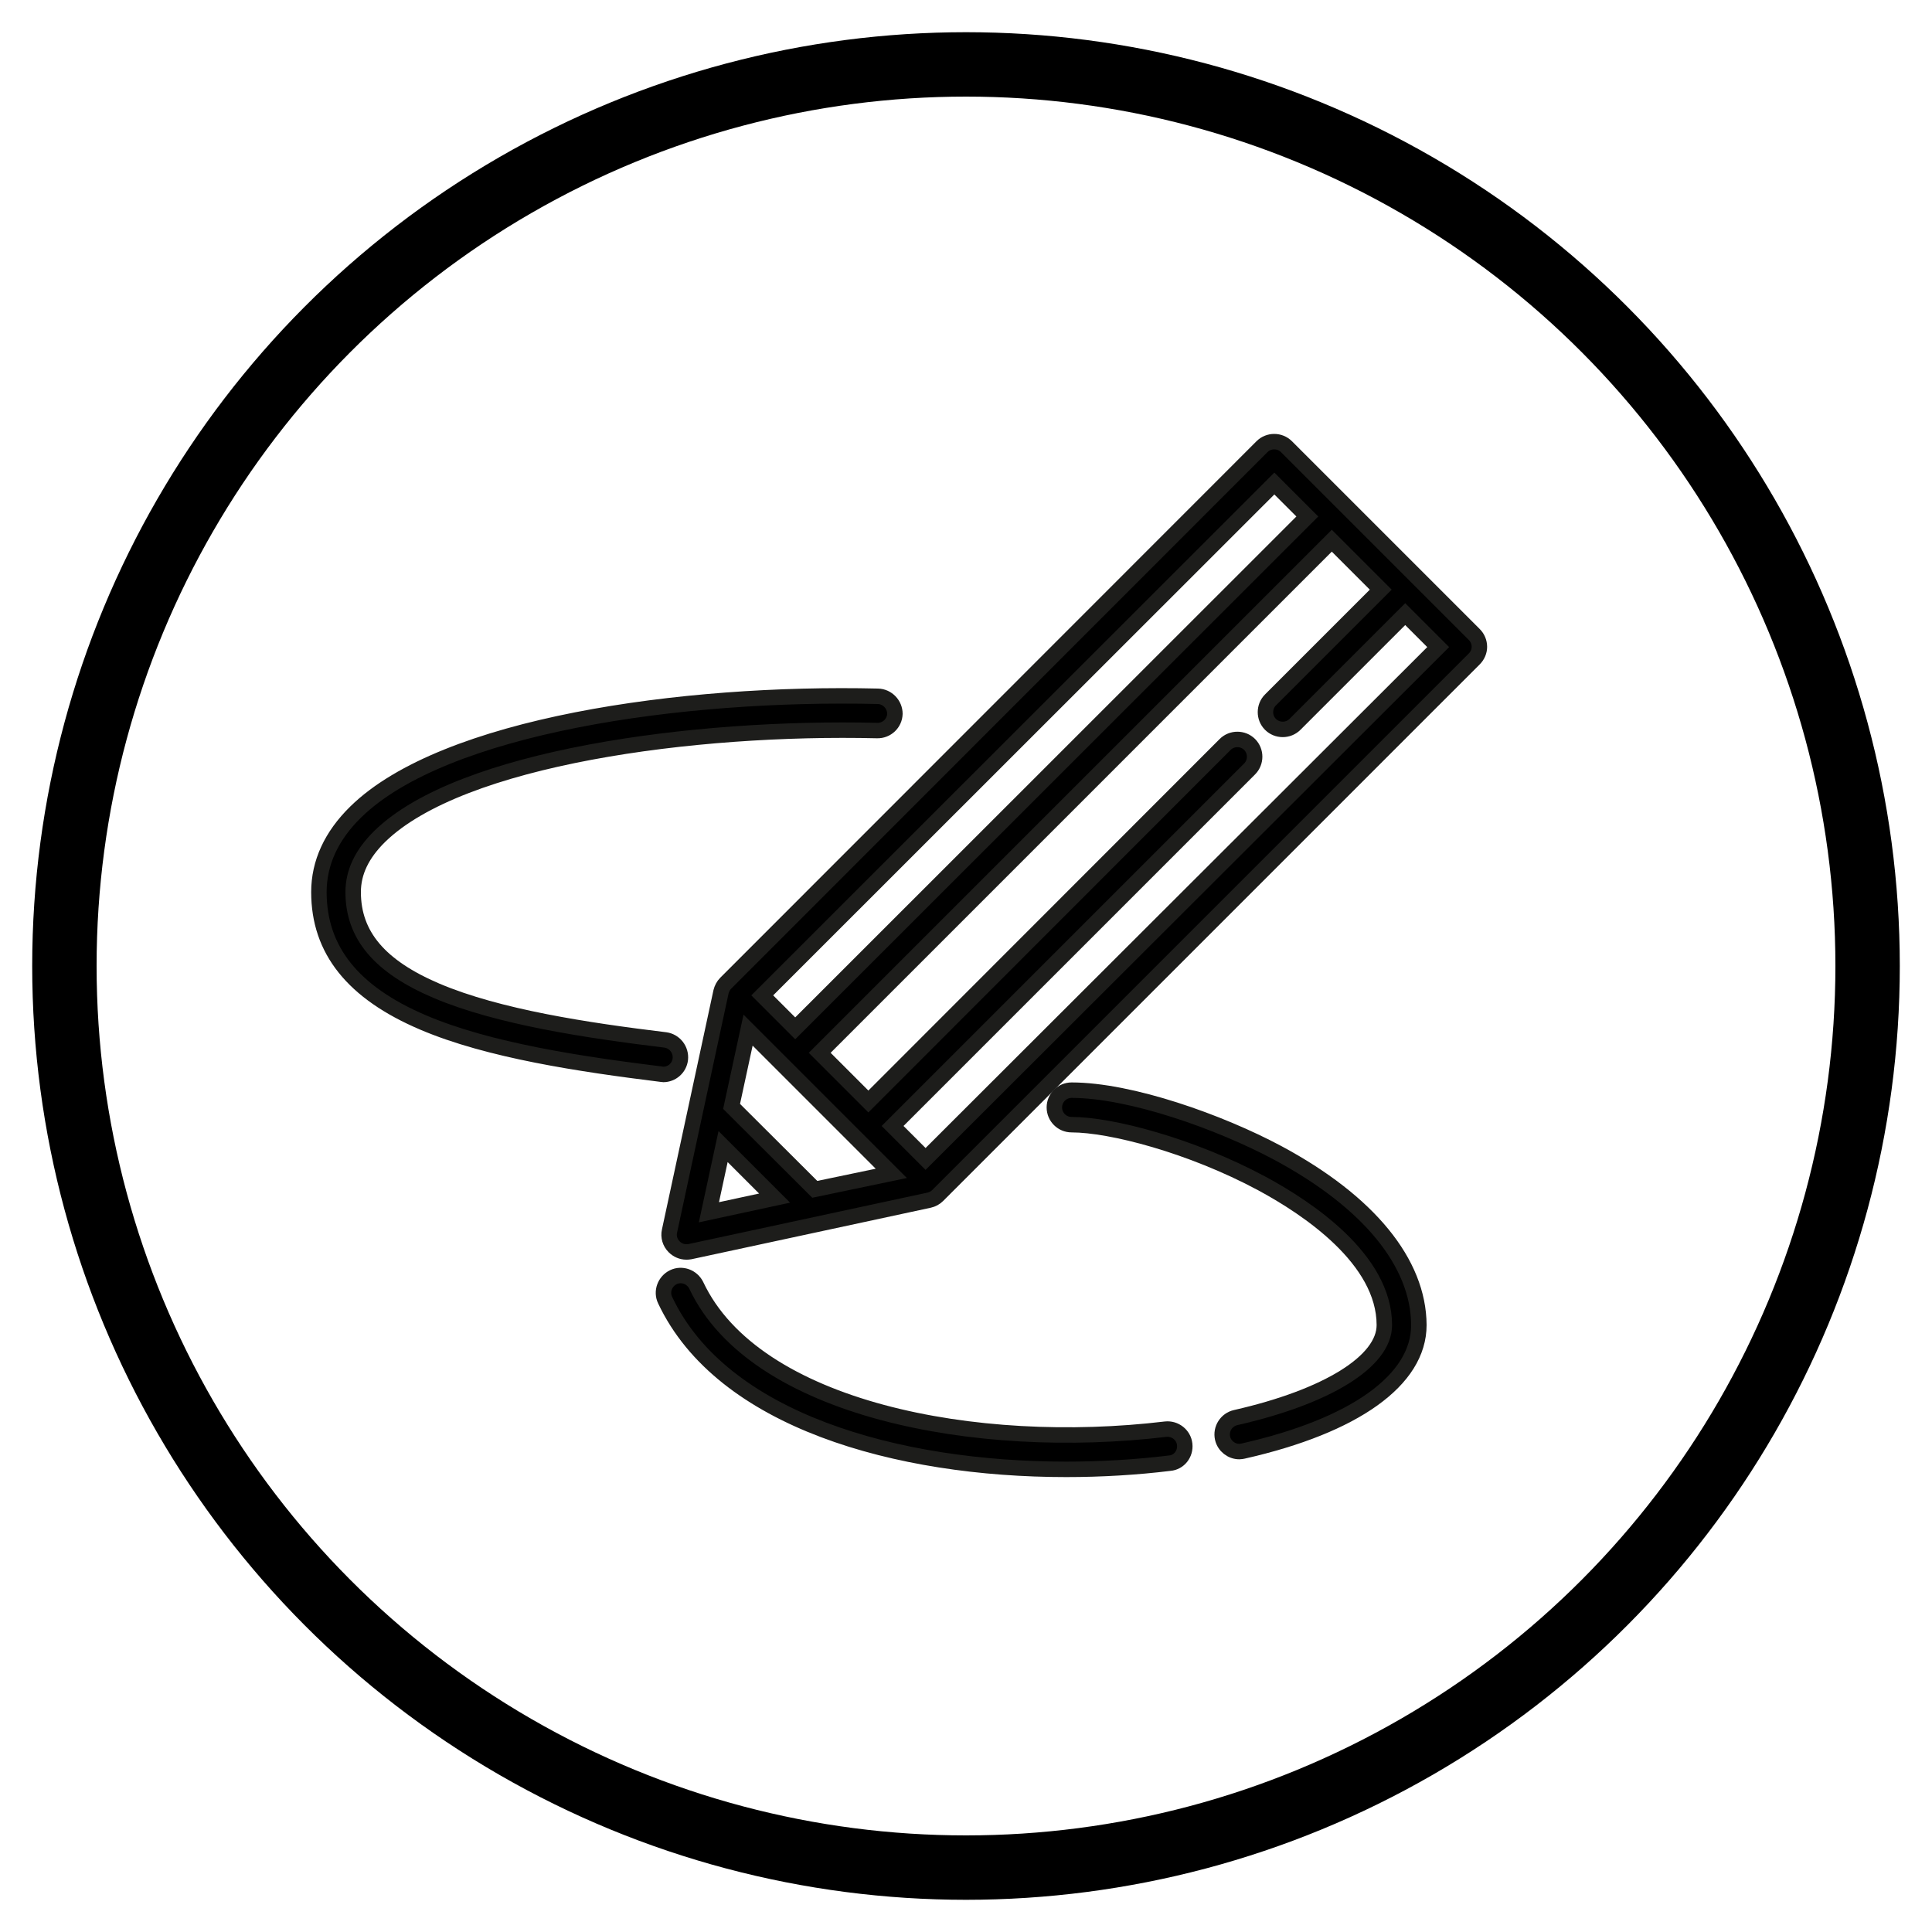
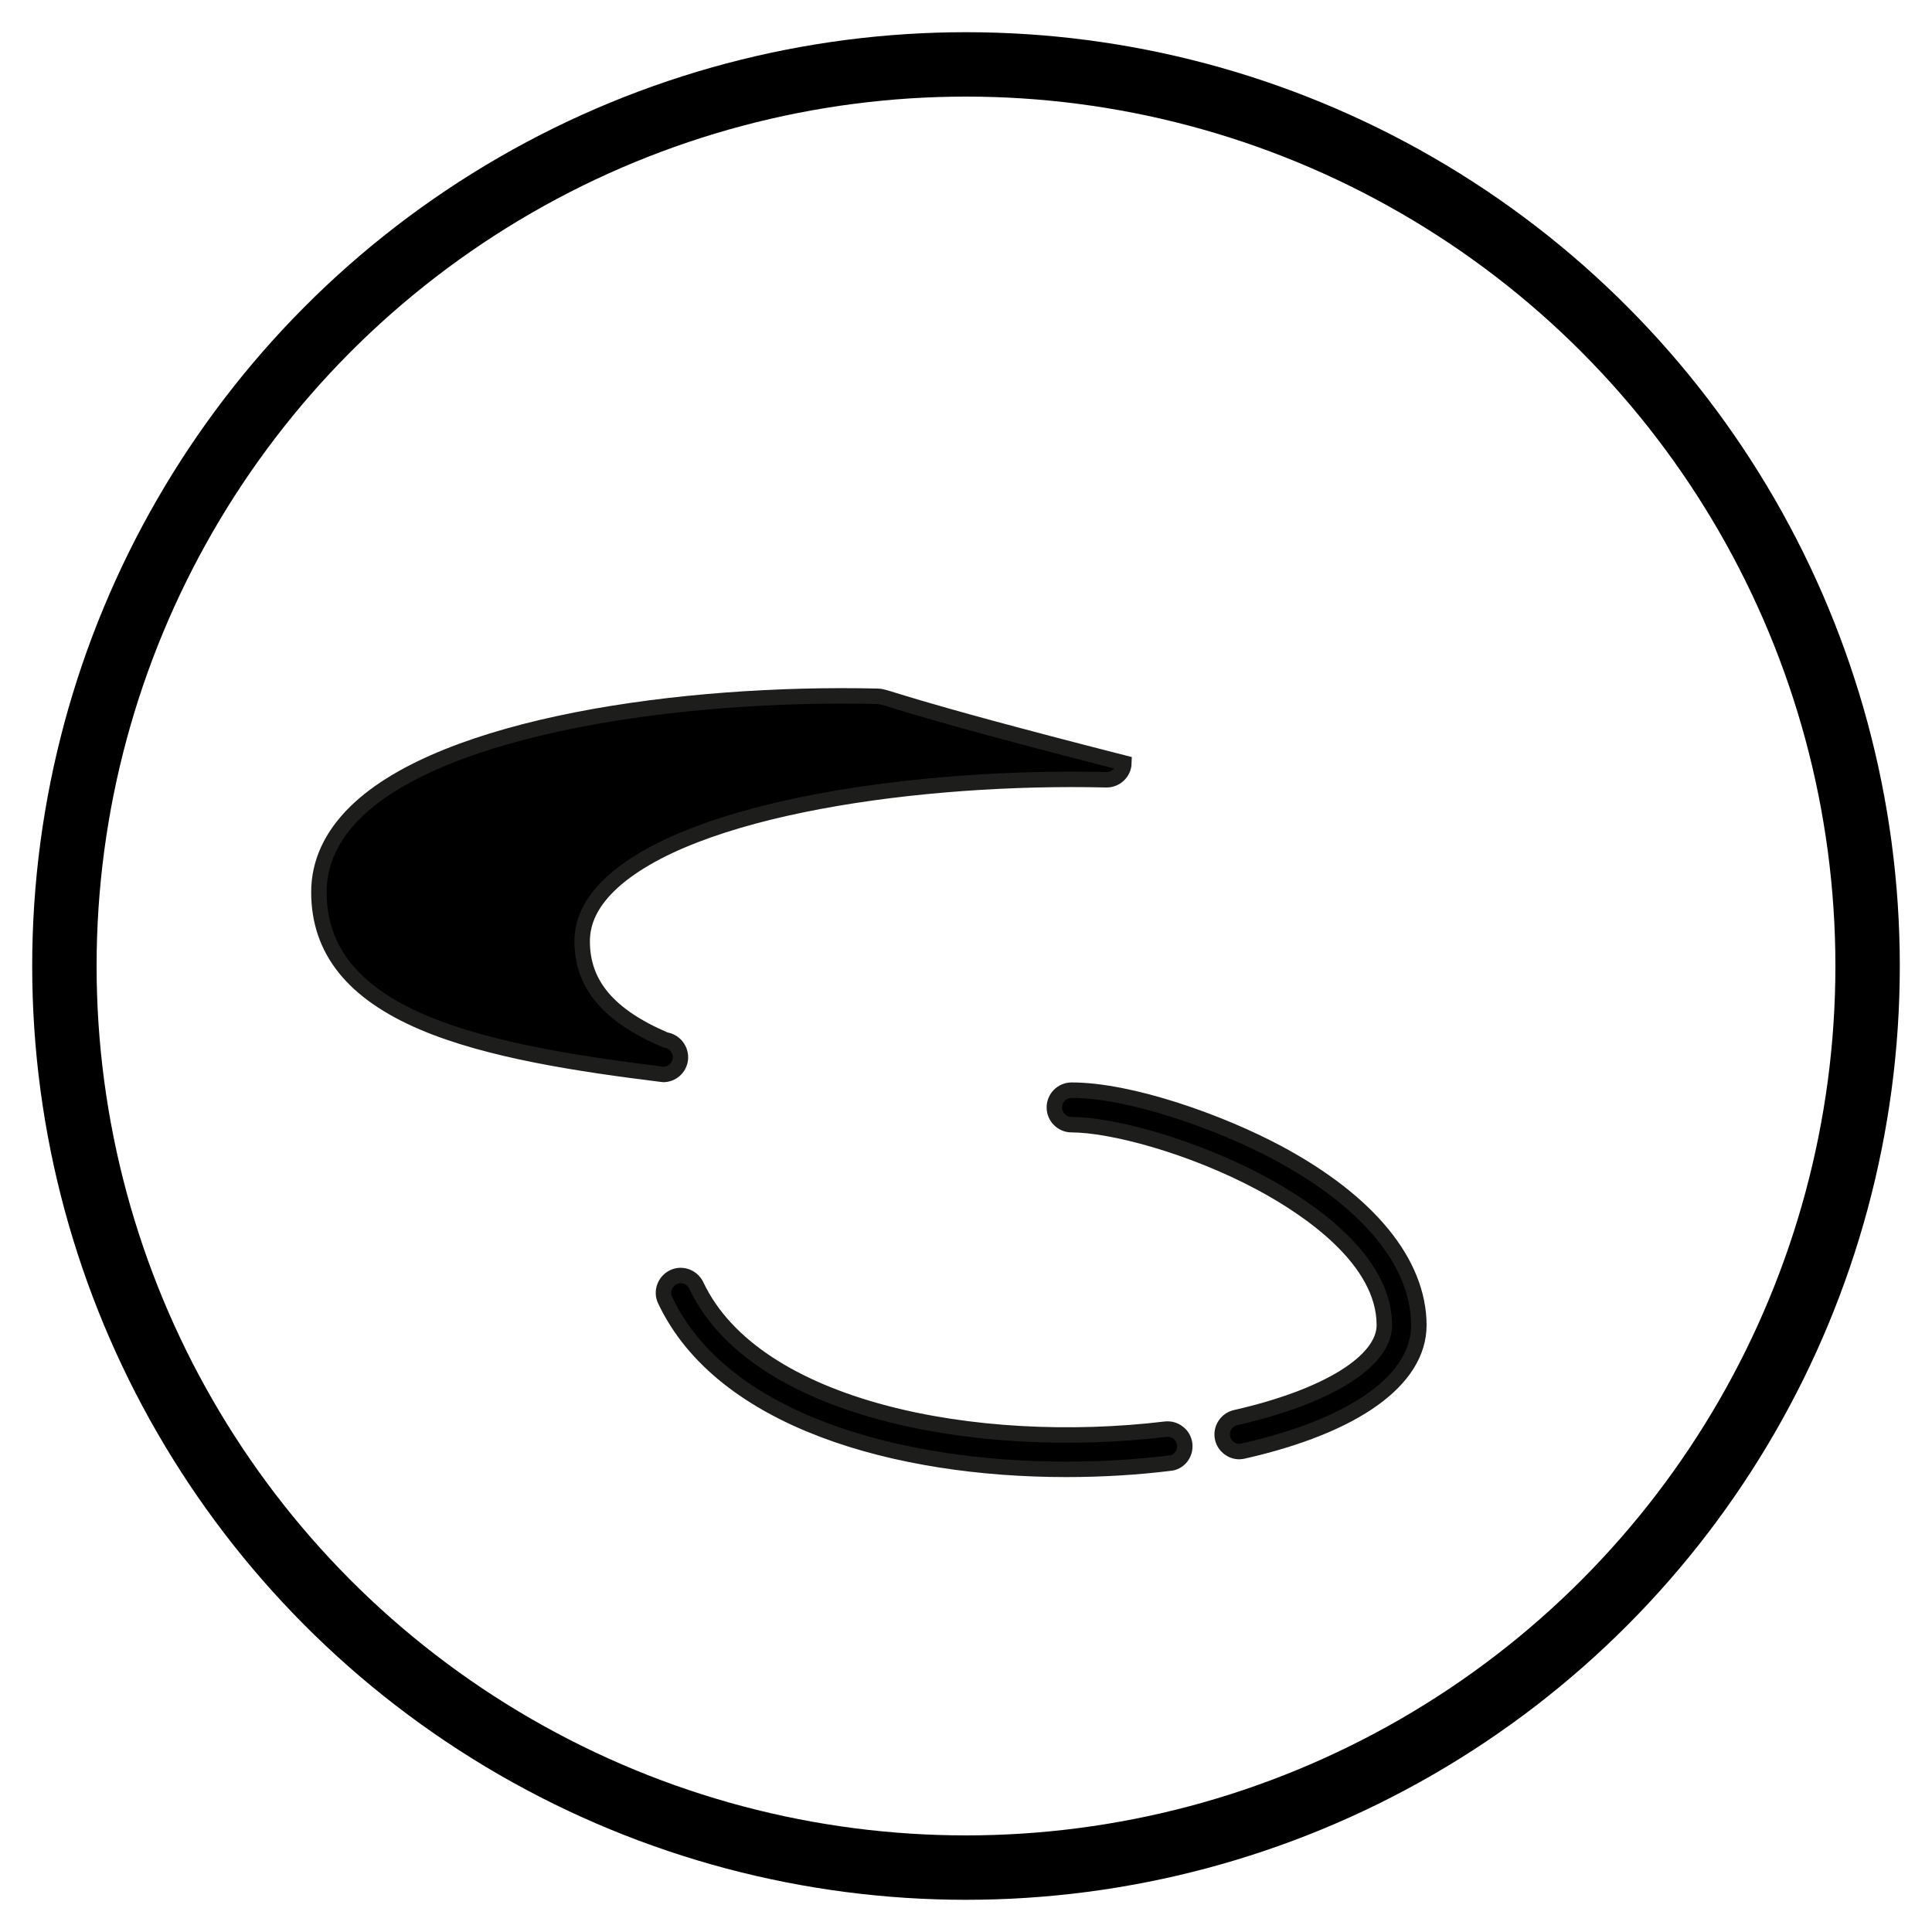
<svg xmlns="http://www.w3.org/2000/svg" version="1.1" id="Capa_1" x="0px" y="0px" viewBox="0 0 750 750" style="enable-background:new 0 0 750 750;" xml:space="preserve">
  <style type="text/css">
	.st0{fill:none;stroke:#000000;stroke-width:25;stroke-miterlimit:10;}
	.st1{stroke:#1D1D1B;stroke-width:6;stroke-miterlimit:10;}
</style>
  <circle class="st0" cx="375" cy="375" r="350" />
  <g>
    <g>
      <g>
-         <path class="st1" d="M572.3,246.3l-72.9-72.9c-2.6-2.6-6.9-2.6-9.5,0L281.7,381.7c-0.9,0.9-1.5,2.1-1.8,3.3l-20,92.9     c-0.5,2.2,0.2,4.5,1.8,6.1c1.3,1.3,3,2,4.7,2c0.5,0,0.9,0,1.4-0.1l92.9-20c1.3-0.3,2.4-0.9,3.3-1.8l208.3-208.3     c1.3-1.3,2-3,2-4.7C574.3,249.3,573.6,247.6,572.3,246.3z M494.7,187.7l12.8,12.8L308.7,399.2l-12.8-12.8L494.7,187.7z      M275.2,470.6l5.5-25.5l20,20L275.2,470.6z M316.3,461.7L284,429.5l6.4-29.6l13.6,13.6c0,0,0,0,0,0l42,42L316.3,461.7z      M359.3,449.9l-12.8-12.8l138.6-138.6c2.6-2.6,2.6-6.9,0-9.5c-2.6-2.6-6.9-2.6-9.5,0L337.1,427.6l-14.9-14.9l-4-4l198.8-198.8     l9.5,9.5l9.5,9.5l-42.8,42.8c-2.6,2.6-2.6,6.9,0,9.5c2.6,2.6,6.9,2.6,9.5,0l42.8-42.8l12.8,12.8L359.3,449.9z" />
-       </g>
+         </g>
    </g>
    <g>
      <g>
        <path class="st1" d="M459.9,560.7c-0.4-3.7-3.8-6.3-7.4-5.9c-73.4,8.8-159.5-7.6-182.2-55.8c-1.6-3.3-5.6-4.8-8.9-3.2     c-3.3,1.6-4.8,5.6-3.2,8.9c22,46.7,90,65.7,155.7,65.7c13.6,0,27.2-0.8,40.2-2.4C457.7,567.7,460.3,564.4,459.9,560.7z" />
      </g>
    </g>
    <g>
      <g>
        <path class="st1" d="M496.1,447.6c-22.6-12.1-57.3-24.4-80.1-24.4c-3.7,0-6.7,3-6.7,6.7c0,3.7,3,6.7,6.7,6.7     c15.2,0,46.2,8,73.8,22.8c17.8,9.6,47.6,29.4,47.6,55c0,14.1-22.1,27.8-57.7,35.9c-3.6,0.8-5.9,4.4-5.1,8     c0.7,3.1,3.5,5.2,6.5,5.2c0.5,0,1-0.1,1.5-0.2c43.3-9.8,68.2-27.6,68.2-48.9C550.7,490.2,531.3,466.5,496.1,447.6z" />
      </g>
    </g>
    <g>
      <g>
-         <path class="st1" d="M340.8,270.3c-76.1-1.8-168.4,11.3-202.7,44.9c-9.5,9.3-14.3,19.8-14.3,31.1c0,22.5,13.2,39,40.4,50.6     c25.5,10.9,61.1,16.2,92.5,20.1c0.3,0,0.5,0.1,0.8,0.1c3.3,0,6.2-2.5,6.6-5.9c0.4-3.7-2.2-7-5.8-7.5     c-30.5-3.7-64.9-8.9-88.9-19.1c-22-9.4-32.3-21.5-32.3-38.3c0-7.7,3.4-14.8,10.3-21.6c31.4-30.7,122.1-42.8,193.1-41.1     c3.7,0.1,6.8-2.8,6.9-6.5C347.4,273.5,344.5,270.4,340.8,270.3z" />
+         <path class="st1" d="M340.8,270.3c-76.1-1.8-168.4,11.3-202.7,44.9c-9.5,9.3-14.3,19.8-14.3,31.1c0,22.5,13.2,39,40.4,50.6     c25.5,10.9,61.1,16.2,92.5,20.1c0.3,0,0.5,0.1,0.8,0.1c3.3,0,6.2-2.5,6.6-5.9c0.4-3.7-2.2-7-5.8-7.5     c-22-9.4-32.3-21.5-32.3-38.3c0-7.7,3.4-14.8,10.3-21.6c31.4-30.7,122.1-42.8,193.1-41.1     c3.7,0.1,6.8-2.8,6.9-6.5C347.4,273.5,344.5,270.4,340.8,270.3z" />
      </g>
    </g>
  </g>
</svg>